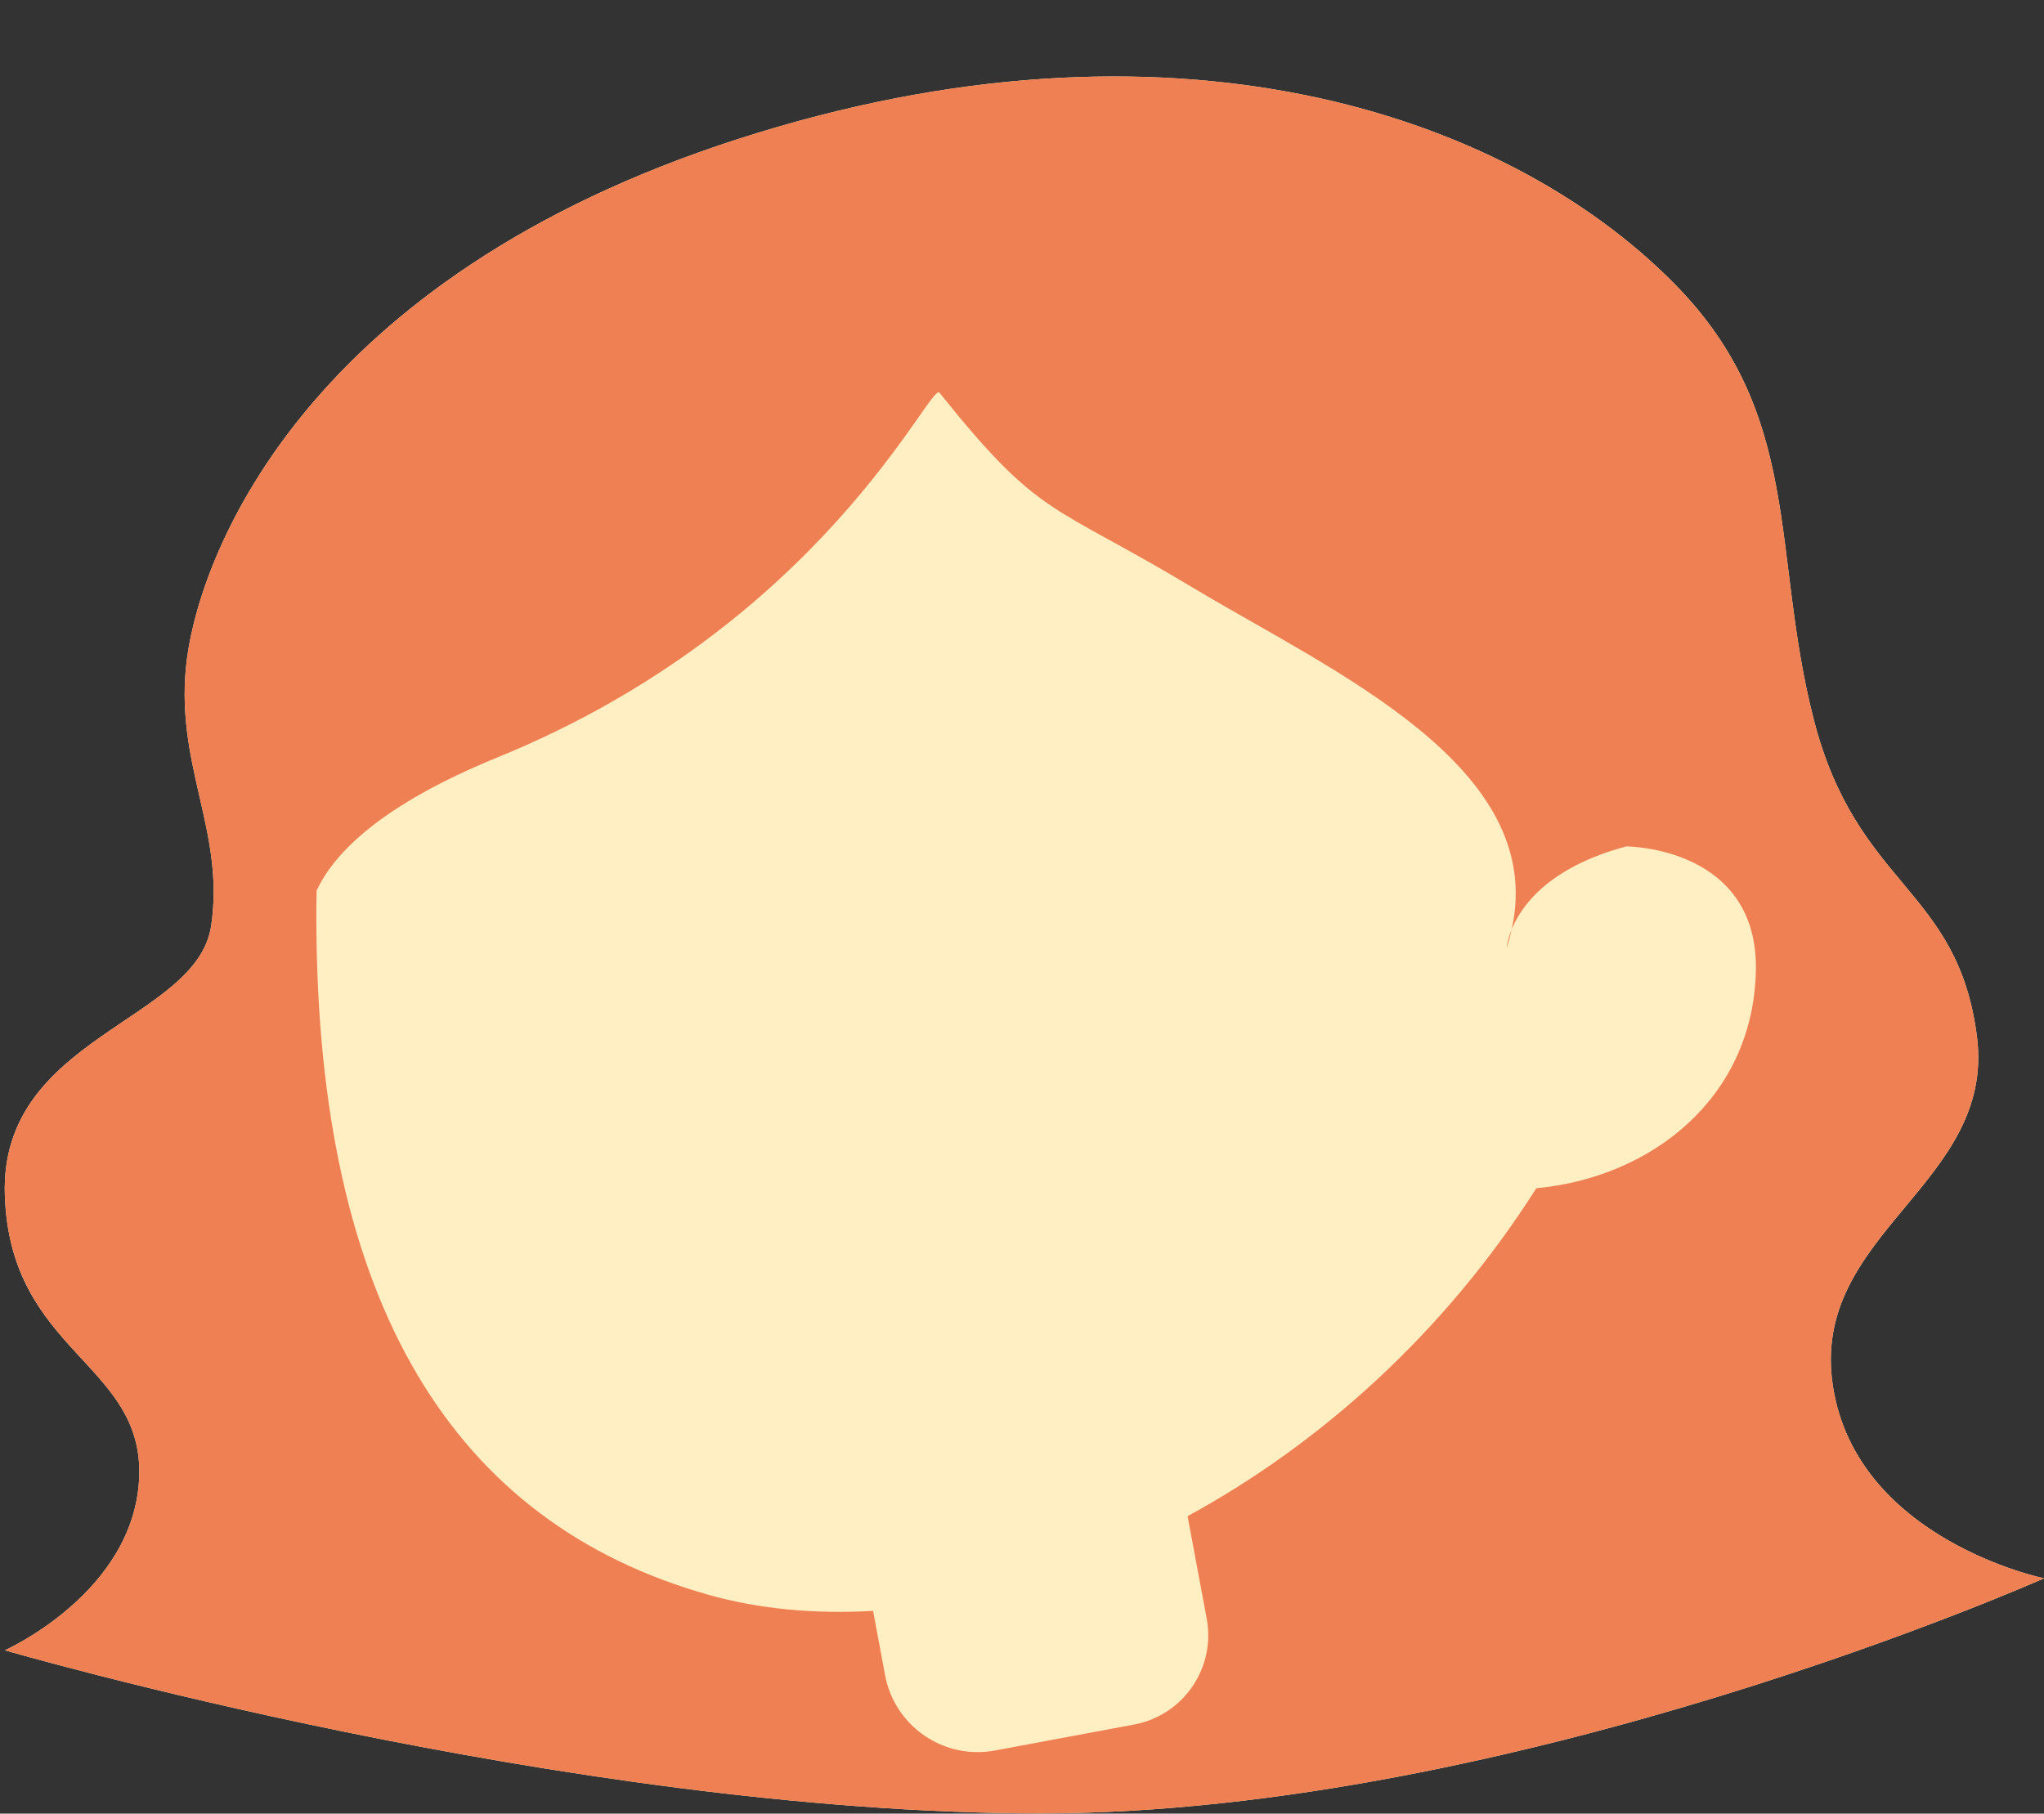
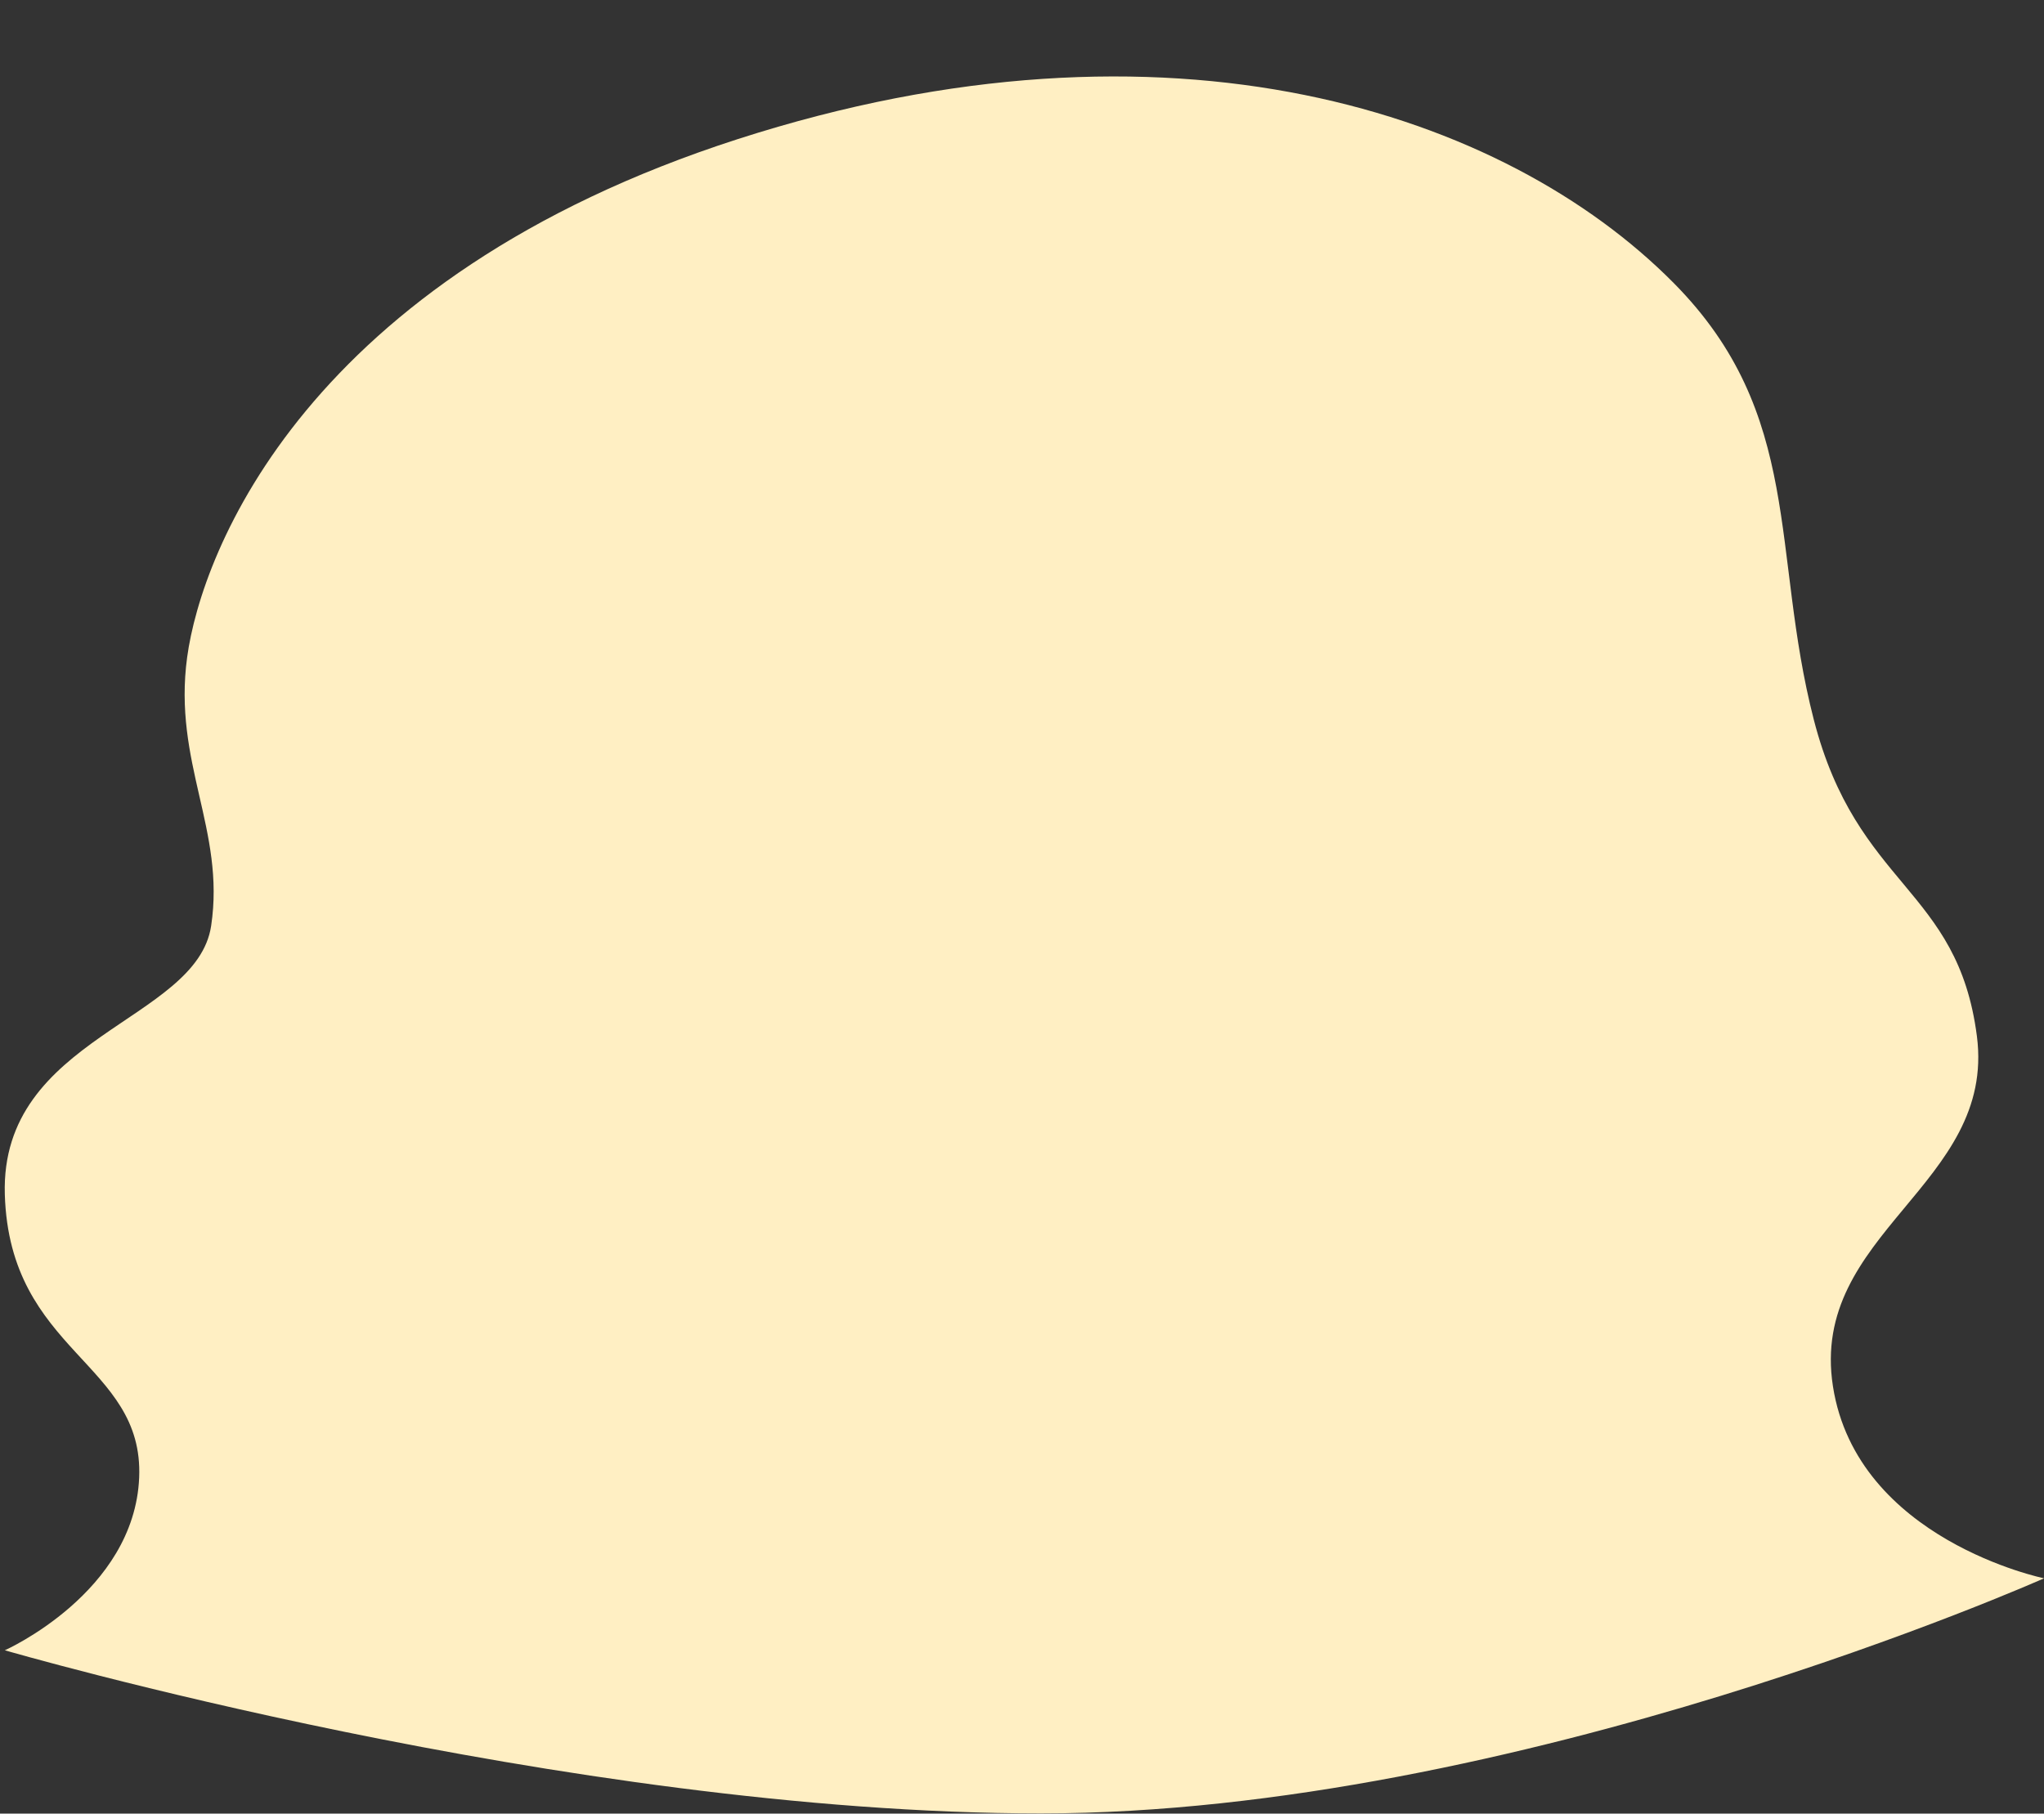
<svg xmlns="http://www.w3.org/2000/svg" fill="#000000" height="498.1" preserveAspectRatio="xMidYMid meet" version="1" viewBox="-1.3 -21.0 561.3 498.1" width="561.3" zoomAndPan="magnify">
  <rect x="-1.3" y="-21.0" width="561.3" height="498.1" fill="#333333" stroke="none" />
  <g id="change1_1">
    <path d="M560.022,412.479c0,0-144.941,64.565-275.478,64.565s-284.52-44.8-284.52-44.8s35.576-15.812,36.894-47.435 S1.341,350.55,0.024,307.068c-1.318-43.482,52.706-47.435,56.659-73.788s-10.541-44.8-6.589-73.788 c3.953-28.988,32.675-104.094,151.263-142.306s210.602-7.246,256.94,39.529c35.813,36.15,26.62,73.788,38.478,119.906 c11.859,46.118,39.53,46.118,44.8,86.965s-46.118,54.024-39.53,96.188C508.635,401.938,560.022,412.479,560.022,412.479z" fill="#ffefc3" />
  </g>
  <g id="change2_1">
-     <path d="M502.046,359.773c-6.588-42.164,44.8-55.341,39.53-96.188s-32.941-40.847-44.8-86.965 c-11.859-46.117-2.666-83.756-38.478-119.906C411.959,9.94,319.945-21.026,201.357,17.186 C82.769,55.397,54.047,130.503,50.094,159.492c-3.953,28.988,10.541,47.435,6.589,73.788s-57.976,30.306-56.659,73.788 c1.318,43.483,38.212,46.118,36.894,77.741S0.024,432.244,0.024,432.244s153.983,44.8,284.52,44.8 c130.538,0,275.478-64.565,275.478-64.565S508.635,401.938,502.046,359.773z M420.586,305.347 c-25.296,39.858-59.463,70.289-95.768,90.064l5.248,28.117c2.529,13.551-6.405,26.586-19.956,29.116l-38.186,7.128 c-14.041,2.621-27.548-6.636-30.168-20.677l-3.297-17.666c-15.867,0.896-31.139-0.46-45.166-4.411 c-70.164-19.764-107.328-80.047-107.717-184.799c-0.011-2.922,0.016-5.767,0.06-8.579c4.812-10.434,17.85-23.633,49.767-36.662 C224.48,150.613,254.198,83.75,256.67,86.835c27.874,34.789,30.261,29.961,69.791,53.678c38.103,22.862,97.304,48.907,87.37,93.716 c2.59-6.343,10.036-17.03,31.462-22.765c0,0,36.565,0,35.577,34.588C479.88,280.641,452.209,302.382,420.586,305.347z M412.447,239.335c0,0,0.139-2.058,1.383-5.106C413.458,235.908,413.017,237.604,412.447,239.335z" fill="#ef8054" />
-   </g>
+     </g>
</svg>